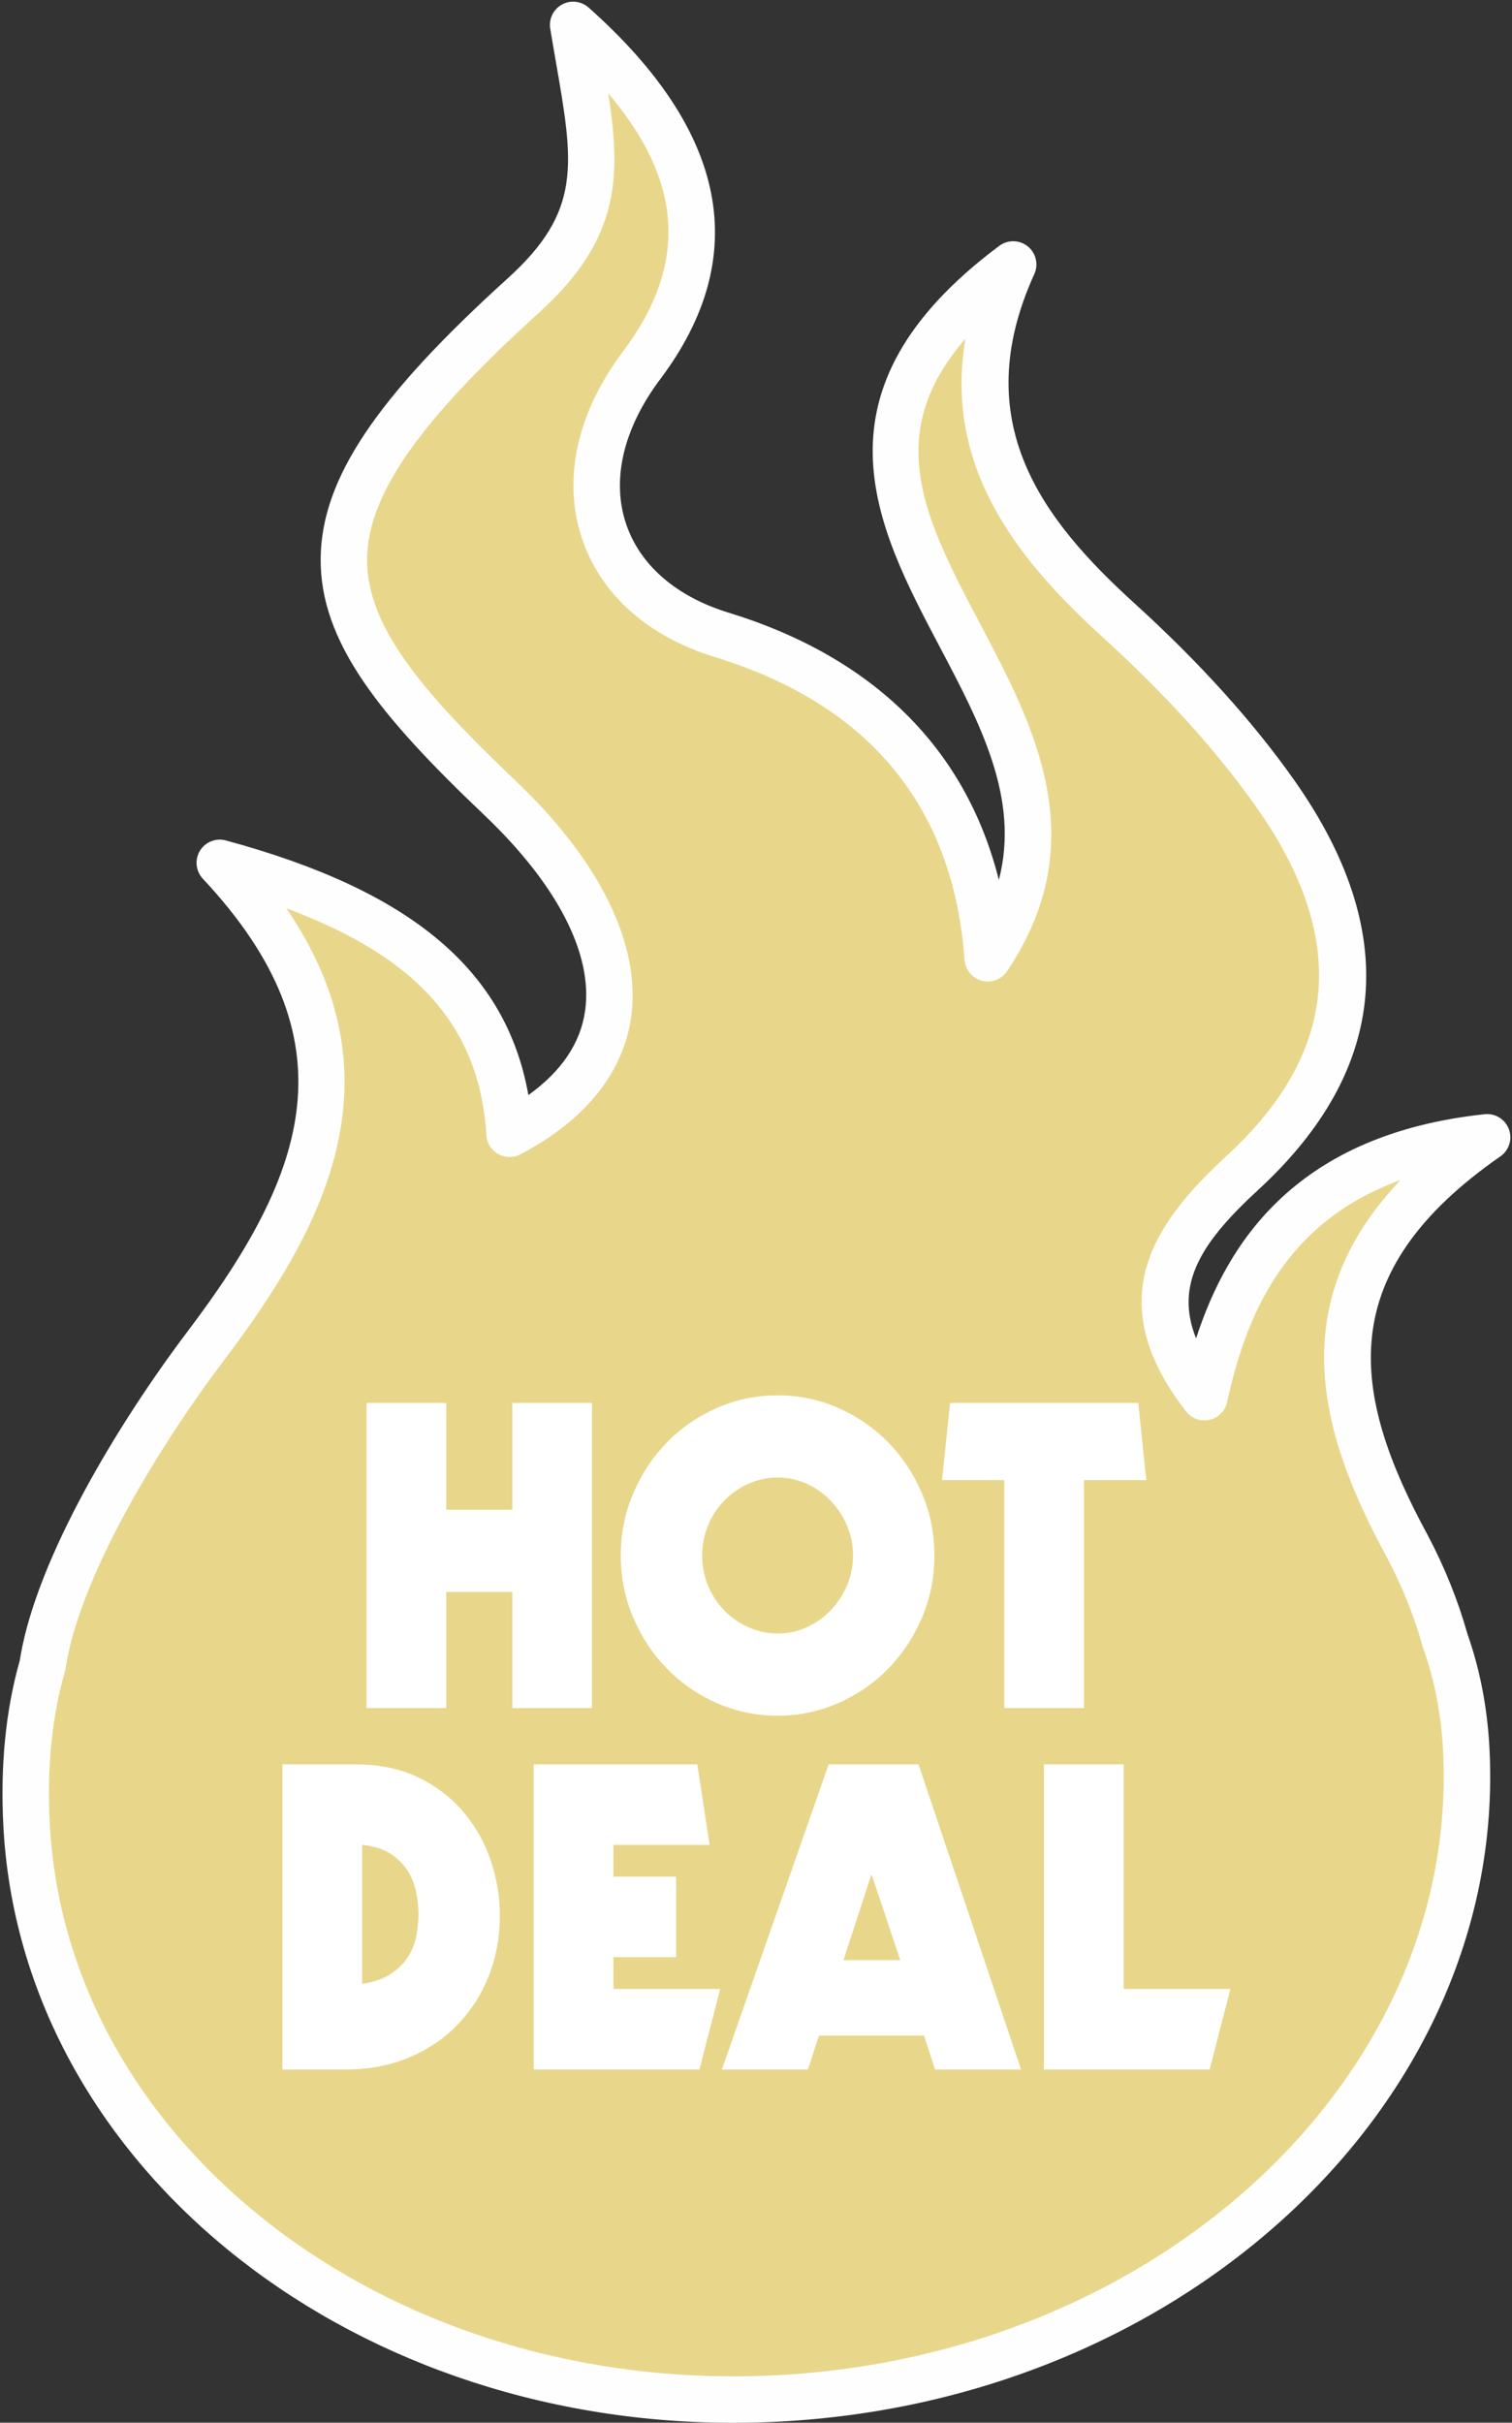
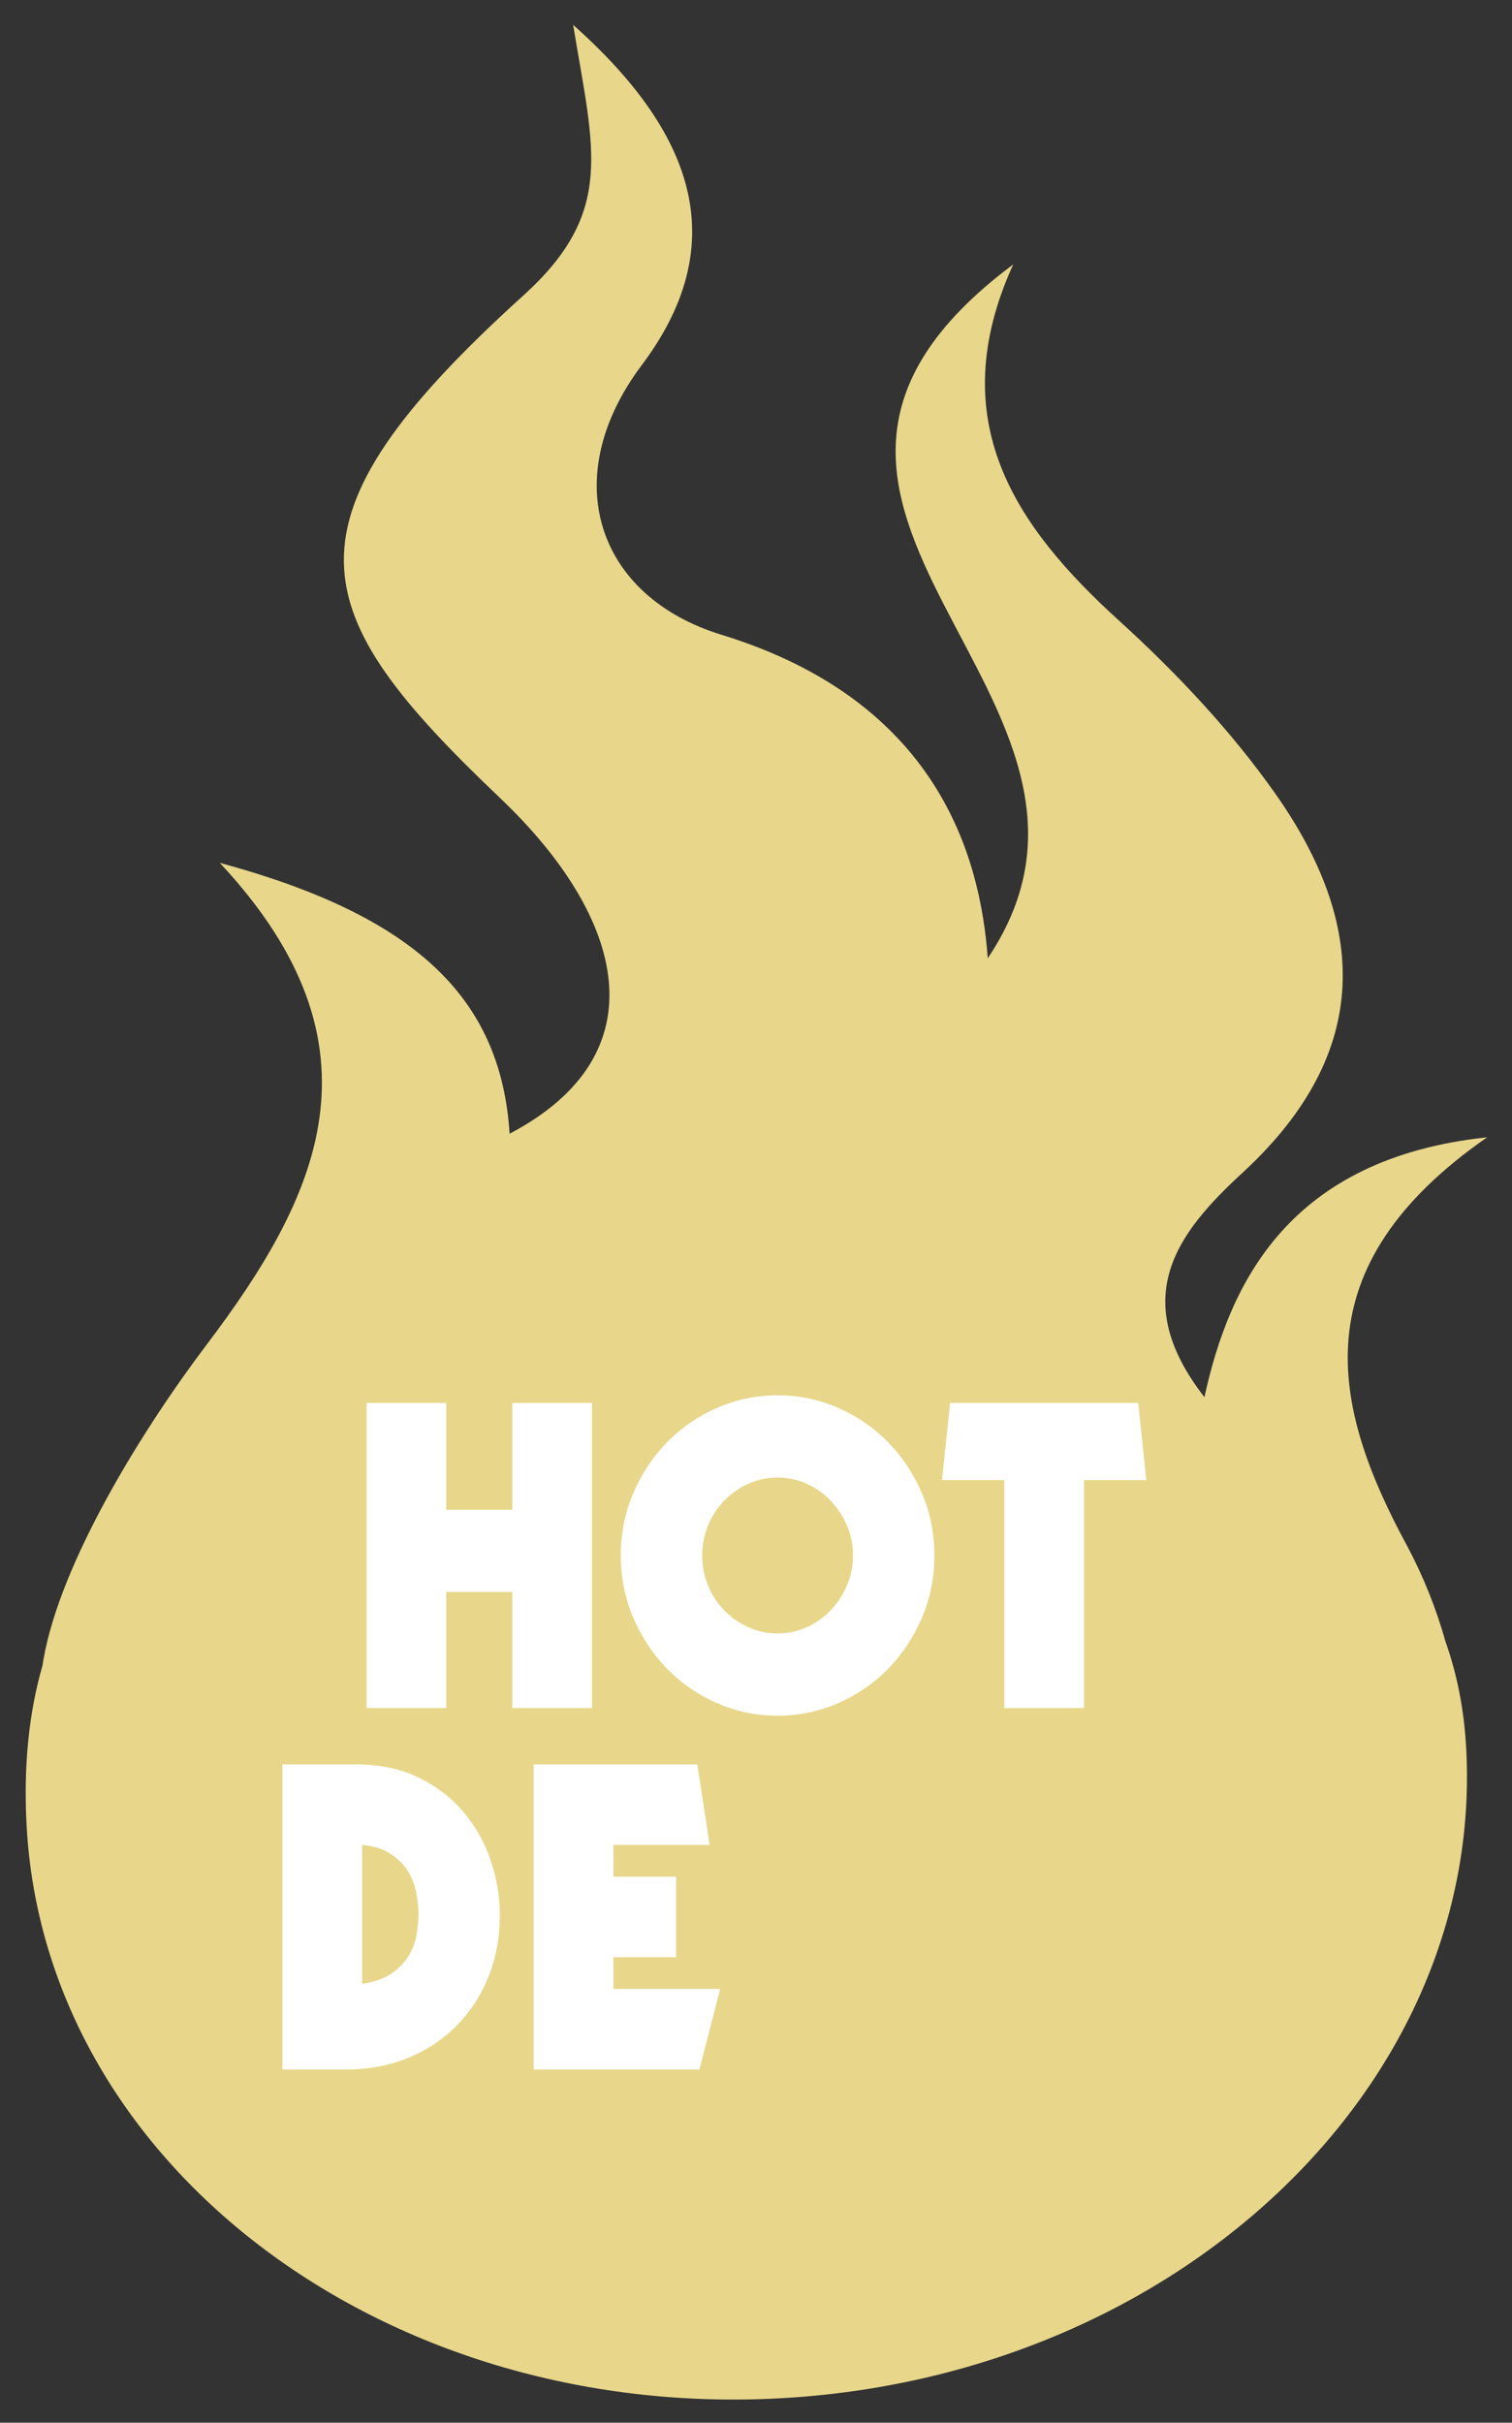
<svg xmlns="http://www.w3.org/2000/svg" clip-rule="evenodd" fill="#000000" fill-rule="evenodd" height="290.8" image-rendering="optimizeQuality" preserveAspectRatio="xMidYMid meet" shape-rendering="geometricPrecision" text-rendering="geometricPrecision" version="1" viewBox="-0.3 -0.2 181.5 290.8" width="181.5" zoomAndPan="magnify">
  <rect x="-0.3" y="-0.2" width="181.5" height="290.8" fill="#333333" stroke="none" />
  <g>
    <g>
      <g id="change1_1">
        <path d="M168.647 185.424c-9.195,-16.921 -12.815,-33.549 9.568,-49.113 -23.733,2.532 -30.917,17.4 -33.936,31.192 -9.292,-11.953 -3.213,-19.767 4.564,-26.926 15.831,-14.575 14.868,-30.008 3.959,-45.496 -5.26,-7.467 -11.792,-14.442 -18.795,-20.805 -12.4,-11.268 -21.219,-23.969 -12.684,-42.734 -39.236,29.288 18.077,51.86 -3.053,83.279 -0.893,-12.205 -5.975,-30.852 -31.953,-38.825 -15.01,-4.607 -19.751,-18.828 -9.592,-32.355 10.568,-14.072 6.998,-27.323 -8.225,-40.855 2.479,15.059 5.082,22.466 -5.984,32.489 -30.123,27.287 -26.371,37.884 -2.8,60.3 15.102,14.362 19.335,30.763 1.156,40.307 -1.044,-16.525 -11.614,-26.227 -34.791,-32.515 20.704,22.13 11.735,40.231 -1.611,57.885 -7.716,10.207 -17.513,26.035 -19.558,37.768 -0.041,0.233 -0.073,0.468 -0.111,0.701 -1.611,5.578 -2.29,11.906 -1.912,19.108 2.128,40.531 42.54,71.357 90.264,68.851 47.722,-2.507 84.683,-37.394 82.555,-77.925 -0.248,-4.725 -1.107,-9.021 -2.496,-12.928 -1.1,-3.927 -2.631,-7.754 -4.565,-11.405z" fill="#e8d78b" />
      </g>
      <g id="change2_1">
-         <path d="M34.069 108.82c13.849,20.277 4.85,37.945 -7.375,54.114 -7.956,10.525 -17.135,25.658 -19.035,36.566l-0.107 0.673c-0.018,0.109 -0.042,0.218 -0.073,0.324 -1.55,5.368 -2.158,11.489 -1.807,18.19 1.954,37.203 37.998,66.349 82.059,66.351 0.001,-0 0.003,0 0.004,0 1.745,-0 3.518,-0.046 5.271,-0.138 46.11,-2.423 81.962,-36.065 79.917,-74.995 -0.226,-4.329 -1.014,-8.413 -2.338,-12.139 -0.021,-0.06 -0.04,-0.121 -0.058,-0.182 -1.046,-3.736 -2.509,-7.387 -4.344,-10.853 -7.61,-14.003 -12.886,-30.025 1.635,-45.282 -14.175,5.126 -18.617,16.606 -20.815,26.653 -0.231,1.055 -1.052,1.883 -2.107,2.123 -1.056,0.236 -2.152,-0.154 -2.817,-1.007 -10.433,-13.42 -3.822,-22.68 4.876,-30.688 13.486,-12.416 14.653,-26.102 3.568,-41.839 -4.723,-6.706 -10.911,-13.552 -18.391,-20.347 -9.965,-9.055 -19.22,-20.246 -16.537,-35.886 -10.158,11.639 -4.758,21.875 1.805,34.315 6.421,12.174 13.699,25.972 3.184,41.608 -0.663,0.987 -1.879,1.446 -3.029,1.139 -1.149,-0.306 -1.979,-1.306 -2.065,-2.491 -1.349,-18.436 -11.439,-30.671 -29.991,-36.364 -8.102,-2.487 -13.78,-7.595 -15.988,-14.383 -2.293,-7.054 -0.523,-14.977 4.985,-22.31 7.779,-10.358 7.257,-20.338 -1.781,-30.969 1.563,10.086 1.403,17.528 -8.327,26.343 -14.36,13.008 -20.527,21.829 -20.62,29.497 -0.097,8.04 6.478,15.885 17.869,26.718 10.118,9.622 15.027,19.677 13.825,28.312 -0.652,4.678 -3.488,11.334 -13.294,16.483 -0.836,0.439 -1.838,0.425 -2.662,-0.038 -0.824,-0.463 -1.356,-1.311 -1.416,-2.254 -0.814,-12.901 -8.118,-21.335 -24.021,-27.239zm53.666 181.793c-0.002,0 -0.004,0 -0.005,0 -47.027,-0.002 -85.517,-31.468 -87.627,-71.635 -0.379,-7.253 0.284,-13.932 1.97,-19.857l0.016 -0.104c0.025,-0.159 0.049,-0.316 0.077,-0.476 2.072,-11.886 11.731,-27.924 20.081,-38.969 14.514,-19.198 19.877,-34.977 1.8,-54.3 -0.851,-0.91 -0.996,-2.275 -0.353,-3.342 0.642,-1.068 1.914,-1.58 3.118,-1.252 22.239,6.033 33.645,15.559 36.314,30.567 3.986,-2.86 6.273,-6.26 6.815,-10.146 0.948,-6.806 -3.366,-15.153 -12.146,-23.502 -12.506,-11.895 -19.724,-20.752 -19.601,-30.827 0.115,-9.496 6.62,-19.218 22.453,-33.56 8.895,-8.057 7.924,-13.655 5.793,-25.921 -0.223,-1.289 -0.457,-2.635 -0.689,-4.049 -0.192,-1.165 0.371,-2.324 1.405,-2.894 1.034,-0.57 2.315,-0.426 3.197,0.358 16.755,14.892 19.649,29.902 8.602,44.612 -4.386,5.839 -5.857,11.961 -4.142,17.238 1.63,5.012 6.005,8.839 12.322,10.777 17.449,5.355 28.525,16.36 32.466,32.086 2.538,-9.712 -2.189,-18.673 -7.133,-28.046 -7.575,-14.36 -16.16,-30.636 7.186,-48.063 1.022,-0.761 2.426,-0.734 3.417,0.063 0.991,0.798 1.316,2.166 0.789,3.325 -8.088,17.781 0.997,29.501 12.02,39.517 7.783,7.07 14.241,14.224 19.2,21.262 12.8,18.172 11.336,34.71 -4.35,49.153 -6.714,6.181 -10.089,11.24 -7.452,17.824 3.796,-11.72 12.211,-24.521 34.641,-26.912 1.269,-0.137 2.463,0.604 2.908,1.797 0.445,1.193 0.025,2.536 -1.02,3.263 -20.138,14.001 -18.046,28.312 -8.711,45.492 2.021,3.816 3.623,7.808 4.775,11.894 1.486,4.21 2.368,8.793 2.622,13.625 2.204,41.999 -36.013,78.271 -85.193,80.854 -1.851,0.097 -3.723,0.146 -5.564,0.146z" fill="#fefefe" />
-       </g>
+         </g>
      <g id="change3_1">
        <path d="M43.702 168.198L53.266 168.198 53.266 181.017 61.202 181.017 61.202 168.198 70.764 168.198 70.764 204.822 61.202 204.822 61.202 190.885 53.266 190.885 53.266 204.822 43.702 204.822z" fill="#ffffff" />
      </g>
      <g id="change3_2">
        <path d="M102.098 186.51c0,-1.255 -0.238,-2.441 -0.712,-3.56 -0.474,-1.12 -1.119,-2.112 -1.933,-2.977 -0.814,-0.864 -1.772,-1.551 -2.874,-2.06 -1.102,-0.509 -2.28,-0.763 -3.535,-0.763 -1.22,0 -2.382,0.246 -3.484,0.738 -1.102,0.492 -2.069,1.162 -2.899,2.009 -0.833,0.848 -1.485,1.839 -1.959,2.976 -0.475,1.136 -0.712,2.349 -0.712,3.637 0,1.289 0.237,2.501 0.712,3.638 0.474,1.135 1.126,2.127 1.959,2.975 0.83,0.847 1.796,1.519 2.899,2.01 1.102,0.492 2.264,0.737 3.484,0.737 1.255,0 2.434,-0.255 3.535,-0.762 1.103,-0.51 2.061,-1.196 2.874,-2.061 0.815,-0.864 1.459,-1.856 1.933,-2.975 0.474,-1.119 0.712,-2.306 0.712,-3.561zm9.766 0c0,2.645 -0.5,5.138 -1.5,7.477 -1.001,2.34 -2.359,4.384 -4.071,6.13 -1.711,1.748 -3.712,3.121 -6.002,4.12 -2.289,1 -4.704,1.501 -7.249,1.501 -2.542,0 -4.958,-0.501 -7.248,-1.501 -2.289,-1 -4.291,-2.372 -6.003,-4.12 -1.713,-1.746 -3.07,-3.789 -4.07,-6.13 -1,-2.339 -1.5,-4.832 -1.5,-7.477 0,-2.645 0.5,-5.137 1.5,-7.477 1,-2.34 2.357,-4.383 4.07,-6.13 1.711,-1.746 3.714,-3.119 6.003,-4.119 2.289,-1 4.706,-1.501 7.248,-1.501 2.545,-0.001 4.959,0.501 7.249,1.501 2.29,1 4.29,2.373 6.002,4.119 1.712,1.746 3.07,3.79 4.071,6.13 1,2.34 1.5,4.832 1.5,7.477z" fill="#ffffff" />
      </g>
      <g id="change3_3">
        <path d="M113.747 168.198L136.332 168.198 137.298 177.456 129.82 177.456 129.82 204.822 120.257 204.822 120.257 177.456 112.781 177.456z" fill="#ffffff" />
      </g>
      <g id="change3_4">
        <path d="M43.168 237.929c1.525,-0.238 2.739,-0.679 3.636,-1.323 0.898,-0.645 1.577,-1.374 2.036,-2.187 0.457,-0.815 0.753,-1.654 0.889,-2.519 0.136,-0.865 0.204,-1.635 0.204,-2.315 0,-0.847 -0.093,-1.736 -0.28,-2.669 -0.188,-0.933 -0.527,-1.788 -1.017,-2.569 -0.493,-0.781 -1.178,-1.459 -2.061,-2.034 -0.881,-0.577 -2.018,-0.933 -3.407,-1.071l0 16.686zm-9.565 -26.349l8.7 0c2.95,0 5.511,0.534 7.681,1.601 2.171,1.07 3.976,2.468 5.418,4.198 1.441,1.728 2.518,3.671 3.23,5.823 0.712,2.153 1.068,4.316 1.068,6.486 0,2.611 -0.441,5.035 -1.322,7.273 -0.882,2.239 -2.137,4.196 -3.765,5.875 -1.628,1.679 -3.577,2.995 -5.849,3.944 -2.272,0.949 -4.799,1.423 -7.579,1.423l-7.581 -0 0 -36.623z" fill="#ffffff" />
      </g>
      <g id="change3_5">
        <path d="M63.77 211.58L83.405 211.58 84.878 221.243 73.333 221.243 73.333 225.059 80.86 225.059 80.86 234.724 73.333 234.724 73.333 238.539 86.151 238.539 83.659 248.204 63.77 248.204z" fill="#ffffff" />
      </g>
      <g id="change3_6">
-         <path d="M104.362 224.906l-0.102 0 -3.306 10.174 6.817 0 -3.409 -10.174zm-5.189 -13.326l10.785 0 12.31 36.623 -10.326 0 -1.323 -4.068 -12.615 0 -1.322 4.068 -10.327 0 12.818 -36.623z" fill="#ffffff" />
-       </g>
+         </g>
      <g id="change3_7">
-         <path d="M125.014 211.58L134.578 211.58 134.578 238.539 147.396 238.539 144.905 248.204 125.014 248.204z" fill="#ffffff" />
-       </g>
+         </g>
    </g>
  </g>
</svg>